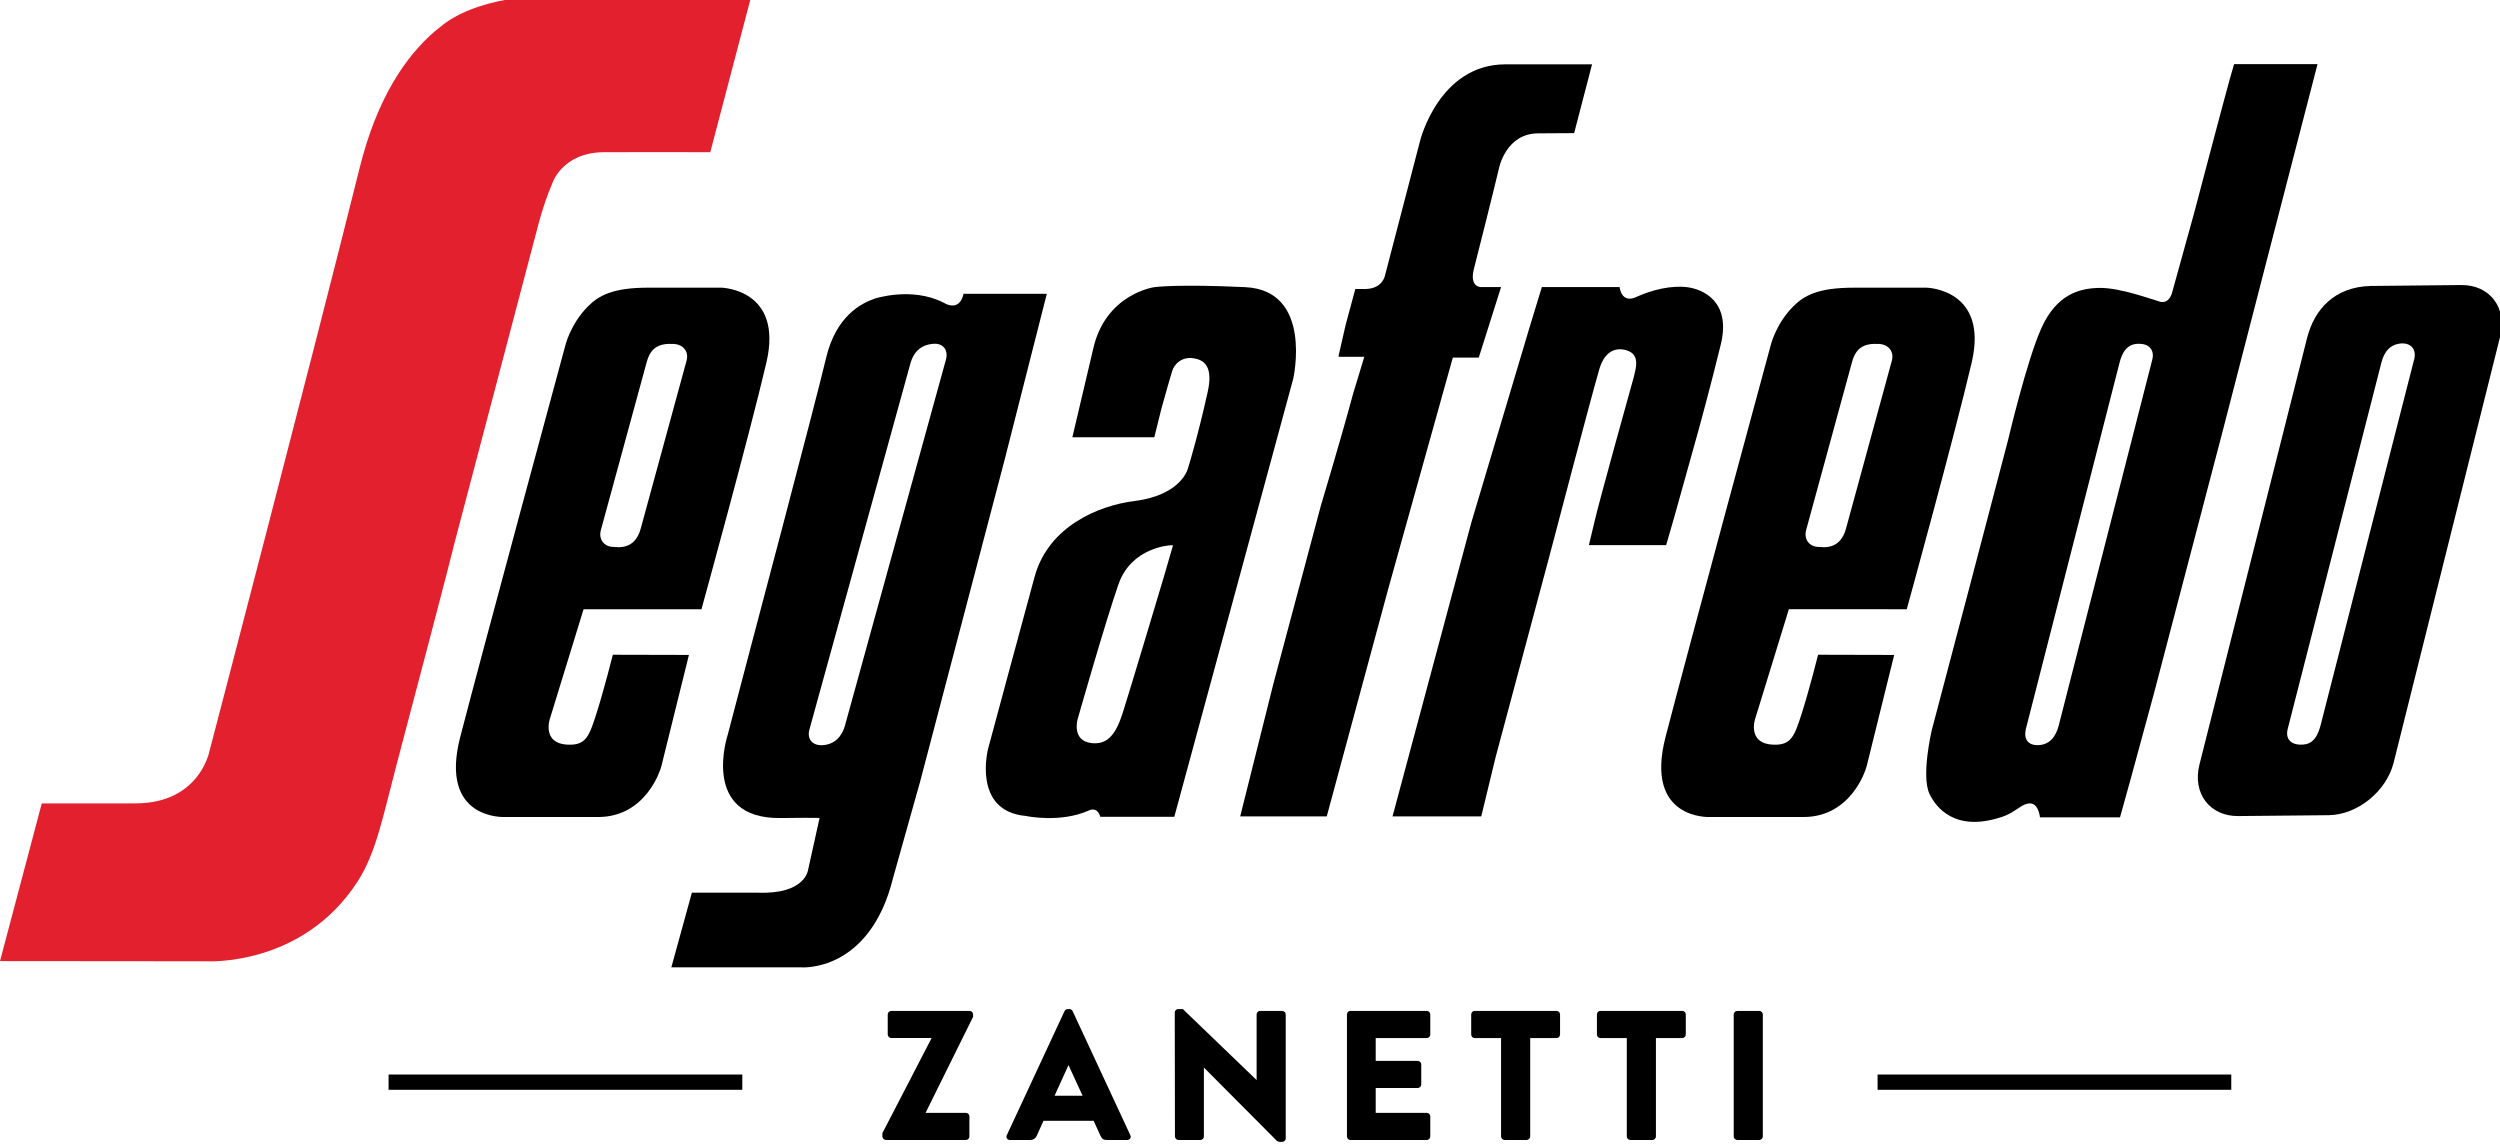
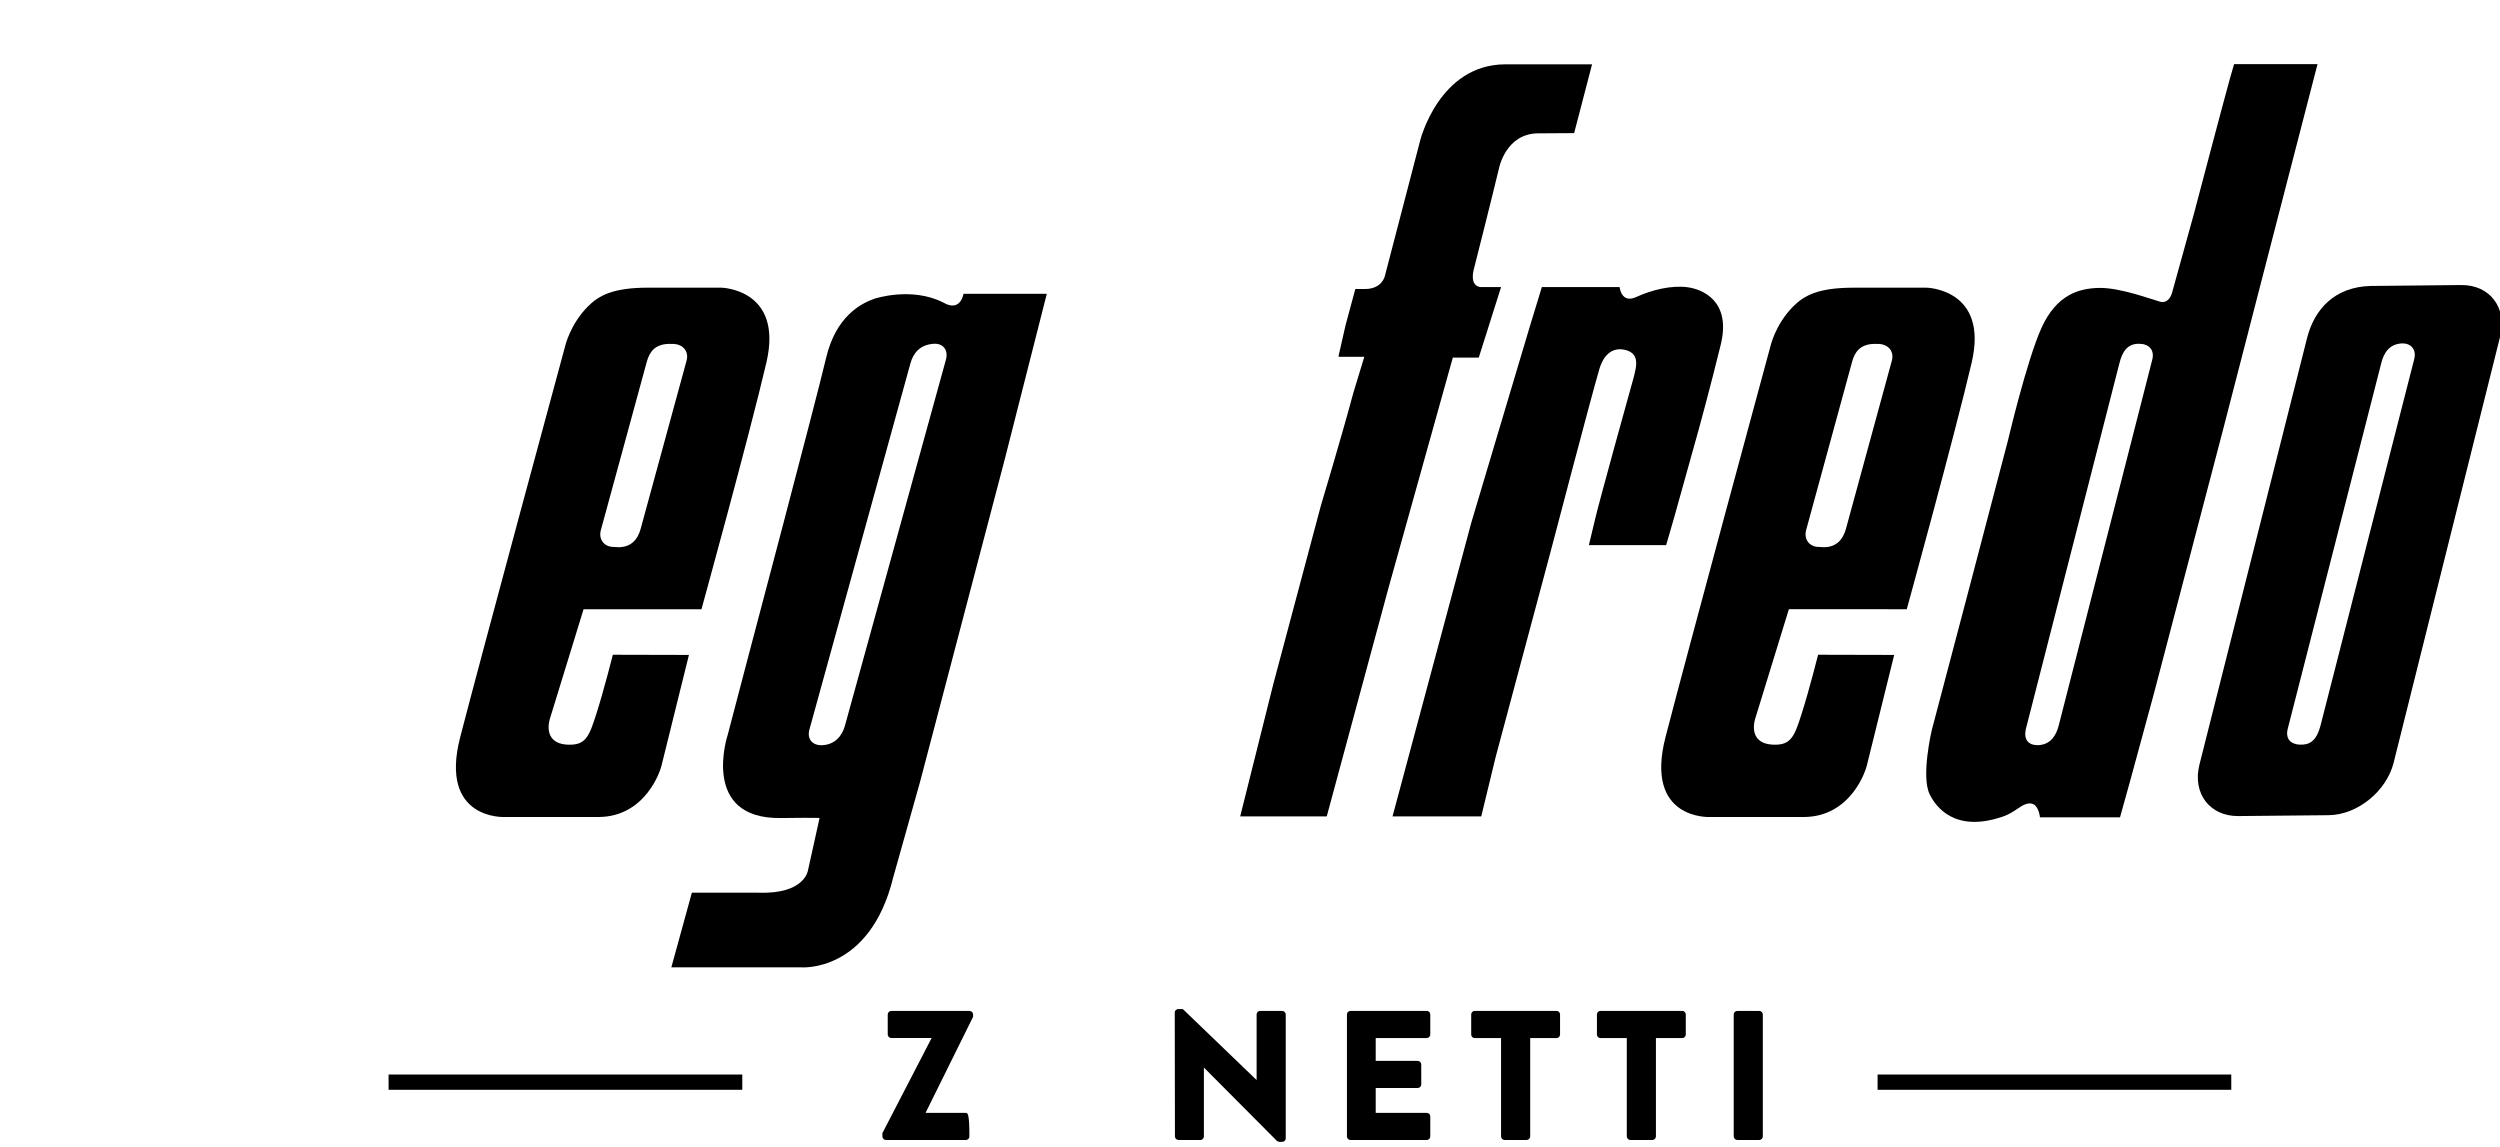
<svg xmlns="http://www.w3.org/2000/svg" width="109" height="50" preserveAspectRatio="xMinYMin meet" viewBox="0 0 416 190" version="1.0" fill-rule="evenodd">
  <title>...</title>
  <desc>...</desc>
  <g id="group" transform="scale(1,-1) translate(0,-190)" clip="0 0 416 190">
    <g transform="">
      <g transform=" matrix(1,0,0,-1,0,190.798)">
        <g transform="">
          <path d="M 157.055 51.187 C 157.025 51.172 157.004 51.162 156.987 51.151 C 156.974 51.146 156.96 51.141 156.945 51.131 C 157.134 51.24 157.31 51.328 157.48 51.401 C 157.344 51.334 157.205 51.262 157.055 51.187 Z " style="stroke: none; stroke-linecap: butt; stroke-width: 0; fill: rgb(0%,0%,0%); fill-rule: evenodd;" />
          <path d="M 157.055 51.187 C 157.025 51.172 157.004 51.162 156.987 51.151 C 156.974 51.146 156.96 51.141 156.945 51.131 C 157.134 51.24 157.31 51.328 157.48 51.401 C 157.344 51.334 157.205 51.262 157.055 51.187 " style="stroke: none; stroke-linecap: butt; stroke-width: 1; fill: none; fill-rule: evenodd;" />
        </g>
        <g transform="">
          <path d="M 158.626 51.985 C 158.734 52.039 158.821 52.085 158.897 52.122 C 158.816 52.082 158.727 52.035 158.626 51.985 Z " style="stroke: none; stroke-linecap: butt; stroke-width: 0; fill: rgb(0%,0%,0%); fill-rule: evenodd;" />
          <path d="M 158.626 51.985 C 158.734 52.039 158.821 52.085 158.897 52.122 C 158.816 52.082 158.727 52.035 158.626 51.985 " style="stroke: none; stroke-linecap: butt; stroke-width: 1; fill: none; fill-rule: evenodd;" />
        </g>
        <g transform="">
-           <path d="M 159.188 52.27 C 159.233 52.294 159.227 52.289 159.188 52.27 Z " style="stroke: none; stroke-linecap: butt; stroke-width: 0; fill: rgb(0%,0%,0%); fill-rule: evenodd;" />
          <path d="M 159.188 52.27 C 159.233 52.294 159.227 52.289 159.188 52.27 " style="stroke: none; stroke-linecap: butt; stroke-width: 1; fill: none; fill-rule: evenodd;" />
        </g>
        <g transform="">
          <path d="M 157.729 51.528 C 157.638 51.486 157.556 51.441 157.477 51.401 C 157.564 51.446 157.649 51.486 157.729 51.528 Z " style="stroke: none; stroke-linecap: butt; stroke-width: 0; fill: rgb(0%,0%,0%); fill-rule: evenodd;" />
          <path d="M 157.729 51.528 C 157.638 51.486 157.556 51.441 157.477 51.401 C 157.564 51.446 157.649 51.486 157.729 51.528 " style="stroke: none; stroke-linecap: butt; stroke-width: 1; fill: none; fill-rule: evenodd;" />
        </g>
        <g transform="">
-           <path d="M 75.445 91.853 L 89.372 38.95 C 89.372 38.95 90.367 34.845 91.822 31.522 C 91.822 31.522 93.323 26.185 100.51 26.122 C 102.343 26.102 118.191 26.122 118.191 26.122 L 125.05 0.005 L 92.837 0.005 C 92.837 0.005 80.797 -0.349 73.914 4.76 L 72.318 6.037 C 67.509 10.187 62.735 17.126 59.854 28.704 C 52.005 60.246 34.835 125.865 34.835 125.865 C 34.835 125.865 33.179 134.479 22.538 134.479 L 6.951 134.479 L 0 160.724 L 34.303 160.755 C 34.303 160.755 50.304 161.757 59.522 147.454 C 62.614 142.655 63.727 136.595 66.014 127.939 C 75.445 92.261 75.445 91.853 75.445 91.853 Z " style="stroke: none; stroke-linecap: butt; stroke-width: 0; fill: rgb(89%,13%,18%); fill-rule: evenodd;" />
          <path d="M 75.445 91.853 L 89.372 38.95 C 89.372 38.95 90.367 34.845 91.822 31.522 C 91.822 31.522 93.323 26.185 100.51 26.122 C 102.343 26.102 118.191 26.122 118.191 26.122 L 125.05 0.005 L 92.837 0.005 C 92.837 0.005 80.797 -0.349 73.914 4.76 L 72.318 6.037 C 67.509 10.187 62.735 17.126 59.854 28.704 C 52.005 60.246 34.835 125.865 34.835 125.865 C 34.835 125.865 33.179 134.479 22.538 134.479 L 6.951 134.479 L 0 160.724 L 34.303 160.755 C 34.303 160.755 50.304 161.757 59.522 147.454 C 62.614 142.655 63.727 136.595 66.014 127.939 C 75.445 92.261 75.445 91.853 75.445 91.853 " style="stroke: none; stroke-linecap: butt; stroke-width: 1; fill: none; fill-rule: evenodd;" />
        </g>
        <g transform="">
          <path d="M 157.477 51.401 C 157.3 51.309 157.147 51.234 157.053 51.187 C 157.205 51.262 157.344 51.334 157.477 51.401 Z " style="stroke: none; stroke-linecap: butt; stroke-width: 0; fill: rgb(0%,0%,0%); fill-rule: evenodd;" />
          <path d="M 157.477 51.401 C 157.3 51.309 157.147 51.234 157.053 51.187 C 157.205 51.262 157.344 51.334 157.477 51.401 " style="stroke: none; stroke-linecap: butt; stroke-width: 1; fill: none; fill-rule: evenodd;" />
        </g>
        <g transform="">
          <path d="M 114.245 60.809 L 106.602 88.805 C 106.166 90.406 105.151 91.853 102.921 91.853 L 102.078 91.803 C 100.576 91.803 99.551 90.591 99.987 88.992 L 107.625 61 C 108.066 59.4 108.937 58.076 111.299 58.021 L 112.19 58.031 C 113.571 58.121 114.678 59.208 114.245 60.809 Z M 107.887 48.665 C 102.006 48.665 99.654 49.94 97.783 51.838 C 94.845 54.818 94.033 58.421 94.033 58.421 C 94.033 58.421 80.168 109.568 76.582 123.441 C 72.995 137.309 83.989 136.749 83.989 136.749 L 99.538 136.749 C 107.589 136.749 109.944 128.644 109.944 128.644 L 110.064 128.245 L 114.638 109.778 L 101.977 109.748 C 101.977 109.748 100.516 115.554 99.269 119.465 C 98.037 123.336 97.498 124.847 94.458 124.708 C 90.083 124.503 91.512 120.368 91.512 120.368 L 97.106 102.176 L 116.723 102.176 C 116.723 102.176 124.664 73.376 127.528 61.13 C 130.391 48.881 120.045 48.667 120.045 48.667 L 107.887 48.667 Z " style="stroke: none; stroke-linecap: butt; stroke-width: 0; fill: rgb(0%,0%,0%); fill-rule: evenodd;" />
          <path d="M 114.245 60.809 L 106.602 88.805 C 106.166 90.406 105.151 91.853 102.921 91.853 L 102.078 91.803 C 100.576 91.803 99.551 90.591 99.987 88.992 L 107.625 61 C 108.066 59.4 108.937 58.076 111.299 58.021 L 112.19 58.031 C 113.571 58.121 114.678 59.208 114.245 60.809 M 107.887 48.665 C 102.006 48.665 99.654 49.94 97.783 51.838 C 94.845 54.818 94.033 58.421 94.033 58.421 C 94.033 58.421 80.168 109.568 76.582 123.441 C 72.995 137.309 83.989 136.749 83.989 136.749 L 99.538 136.749 C 107.589 136.749 109.944 128.644 109.944 128.644 L 110.064 128.245 L 114.638 109.778 L 101.977 109.748 C 101.977 109.748 100.516 115.554 99.269 119.465 C 98.037 123.336 97.498 124.847 94.458 124.708 C 90.083 124.503 91.512 120.368 91.512 120.368 L 97.106 102.176 L 116.723 102.176 C 116.723 102.176 124.664 73.376 127.528 61.13 C 130.391 48.881 120.045 48.667 120.045 48.667 L 107.887 48.667 Z " style="stroke: none; stroke-linecap: butt; stroke-width: 1; fill: none; fill-rule: evenodd;" />
        </g>
        <rect x="64.66" y="179.599" width="58.859" height="2.541" style="stroke: none; stroke-linecap: butt; stroke-width: 1; fill: rgb(0%,0%,0%); fill-rule: evenodd;" />
        <g transform="">
          <path d="M 156.987 51.151 C 157.004 51.159 157.025 51.172 157.055 51.187 C 157.03 51.177 157.01 51.162 156.987 51.151 Z " style="stroke: none; stroke-linecap: butt; stroke-width: 0; fill: rgb(0%,0%,0%); fill-rule: evenodd;" />
          <path d="M 156.987 51.151 C 157.004 51.159 157.025 51.172 157.055 51.187 C 157.03 51.177 157.01 51.162 156.987 51.151 " style="stroke: none; stroke-linecap: butt; stroke-width: 1; fill: none; fill-rule: evenodd;" />
        </g>
        <g transform="">
          <path d="M 156.948 51.132 C 156.961 51.14 156.973 51.145 156.99 51.152 C 156.962 51.14 156.948 51.132 156.948 51.132 Z " style="stroke: none; stroke-linecap: butt; stroke-width: 0; fill: rgb(0%,0%,0%); fill-rule: evenodd;" />
          <path d="M 156.948 51.132 C 156.961 51.14 156.973 51.145 156.99 51.152 C 156.962 51.14 156.948 51.132 156.948 51.132 " style="stroke: none; stroke-linecap: butt; stroke-width: 1; fill: none; fill-rule: evenodd;" />
        </g>
        <g transform="">
          <path d="M 337.087 122.167 L 352.671 61.238 C 353.08 59.622 353.844 57.849 356.148 58.015 C 357.535 58.04 358.557 59.02 358.139 60.635 L 342.559 121.569 C 342.141 123.185 341.168 124.766 339.079 124.792 C 337.557 124.812 336.724 123.889 337.087 122.167 Z M 321.444 122.303 C 321.444 122.303 319.642 129.925 321.079 132.924 C 322.117 135.089 325.274 139.328 333.031 136.755 C 333.031 136.755 333.984 136.501 335.088 135.777 C 335.088 135.777 335.651 135.433 336.339 134.964 C 336.917 134.58 337.677 134.376 338.19 134.55 C 339.278 134.904 339.448 136.8 339.448 136.8 L 352.771 136.8 L 354.573 130.315 L 358.443 116.088 L 361.956 102.674 L 369.883 72.424 L 377.529 42.808 L 385.635 11.474 L 371.752 11.474 C 371.752 11.474 371.688 11.636 371.048 13.908 C 370.156 17.063 365.107 36.234 365.107 36.234 L 361.417 49.558 C 361.417 49.558 360.953 51.401 359.436 50.999 C 358.005 50.619 352.832 48.644 349.28 48.707 C 345.913 48.774 342.217 49.847 339.722 55.319 C 337.264 60.724 334.136 74.048 334.136 74.048 L 327.925 97.725 L 321.444 122.303 Z " style="stroke: none; stroke-linecap: butt; stroke-width: 0; fill: rgb(0%,0%,0%); fill-rule: evenodd;" />
          <path d="M 337.087 122.167 L 352.671 61.238 C 353.08 59.622 353.844 57.849 356.148 58.015 C 357.535 58.04 358.557 59.02 358.139 60.635 L 342.559 121.569 C 342.141 123.185 341.168 124.766 339.079 124.792 C 337.557 124.812 336.724 123.889 337.087 122.167 M 321.444 122.303 C 321.444 122.303 319.642 129.925 321.079 132.924 C 322.117 135.089 325.274 139.328 333.031 136.755 C 333.031 136.755 333.984 136.501 335.088 135.777 C 335.088 135.777 335.651 135.433 336.339 134.964 C 336.917 134.58 337.677 134.376 338.19 134.55 C 339.278 134.904 339.448 136.8 339.448 136.8 L 352.771 136.8 L 354.573 130.315 L 358.443 116.088 L 361.956 102.674 L 369.883 72.424 L 377.529 42.808 L 385.635 11.474 L 371.752 11.474 C 371.752 11.474 371.688 11.636 371.048 13.908 C 370.156 17.063 365.107 36.234 365.107 36.234 L 361.417 49.558 C 361.417 49.558 360.953 51.401 359.436 50.999 C 358.005 50.619 352.832 48.644 349.28 48.707 C 345.913 48.774 342.217 49.847 339.722 55.319 C 337.264 60.724 334.136 74.048 334.136 74.048 L 327.925 97.725 L 321.444 122.303 Z " style="stroke: none; stroke-linecap: butt; stroke-width: 1; fill: none; fill-rule: evenodd;" />
        </g>
        <g transform="">
          <path d="M 259.01 169.015 L 245.392 169.015 C 245.052 169.015 244.808 169.294 244.808 169.597 L 244.808 172.941 C 244.808 173.25 245.052 173.529 245.392 173.529 L 249.777 173.529 L 249.777 189.906 C 249.777 190.211 250.055 190.49 250.359 190.49 L 254.042 190.49 C 254.346 190.49 254.626 190.211 254.626 189.906 L 254.626 173.529 L 259.011 173.529 C 259.35 173.529 259.593 173.25 259.593 172.941 L 259.593 169.597 C 259.592 169.294 259.349 169.015 259.01 169.015 Z " style="stroke: none; stroke-linecap: butt; stroke-width: 0; fill: rgb(0%,0%,0%); fill-rule: evenodd;" />
          <path d="M 259.01 169.015 L 245.392 169.015 C 245.052 169.015 244.808 169.294 244.808 169.597 L 244.808 172.941 C 244.808 173.25 245.052 173.529 245.392 173.529 L 249.777 173.529 L 249.777 189.906 C 249.777 190.211 250.055 190.49 250.359 190.49 L 254.042 190.49 C 254.346 190.49 254.626 190.211 254.626 189.906 L 254.626 173.529 L 259.011 173.529 C 259.35 173.529 259.593 173.25 259.593 172.941 L 259.593 169.597 C 259.592 169.294 259.349 169.015 259.01 169.015 " style="stroke: none; stroke-linecap: butt; stroke-width: 1; fill: none; fill-rule: evenodd;" />
        </g>
        <g transform="">
          <path d="M 292.756 169.015 L 289.073 169.015 C 288.765 169.015 288.491 169.294 288.491 169.597 L 288.491 189.906 C 288.491 190.211 288.765 190.49 289.073 190.49 L 292.756 190.49 C 293.06 190.49 293.334 190.211 293.334 189.906 L 293.334 169.597 C 293.334 169.294 293.06 169.015 292.756 169.015 Z " style="stroke: none; stroke-linecap: butt; stroke-width: 0; fill: rgb(0%,0%,0%); fill-rule: evenodd;" />
          <path d="M 292.756 169.015 L 289.073 169.015 C 288.765 169.015 288.491 169.294 288.491 169.597 L 288.491 189.906 C 288.491 190.211 288.765 190.49 289.073 190.49 L 292.756 190.49 C 293.06 190.49 293.334 190.211 293.334 189.906 L 293.334 169.597 C 293.334 169.294 293.06 169.015 292.756 169.015 " style="stroke: none; stroke-linecap: butt; stroke-width: 1; fill: none; fill-rule: evenodd;" />
        </g>
        <g transform="">
          <path d="M 271.659 64.266 C 271.659 64.266 265.987 84.609 265.353 87.487 L 264.39 91.51 L 271.719 91.51 L 277.246 91.51 L 278.592 86.859 L 282.638 72.365 C 282.638 72.365 284.529 65.519 286.335 58.141 C 288.135 50.761 283.133 48.912 280.838 48.598 C 278.124 48.224 274.812 49.049 272.281 50.217 C 269.767 51.386 269.503 48.563 269.503 48.563 L 256.564 48.563 L 254.464 55.452 L 244.826 87.757 L 231.717 136.649 L 246.478 136.649 L 248.882 126.748 L 257.965 92.803 C 257.965 92.803 264.765 66.833 266.162 62.107 C 266.276 61.715 266.431 61.374 266.57 61.074 C 266.57 61.074 267.558 58.579 270.042 58.951 C 272.322 59.29 272.432 60.839 272.167 62.186 C 271.894 63.541 271.659 64.266 271.659 64.266 Z " style="stroke: none; stroke-linecap: butt; stroke-width: 0; fill: rgb(0%,0%,0%); fill-rule: evenodd;" />
          <path d="M 271.659 64.266 C 271.659 64.266 265.987 84.609 265.353 87.487 L 264.39 91.51 L 271.719 91.51 L 277.246 91.51 L 278.592 86.859 L 282.638 72.365 C 282.638 72.365 284.529 65.519 286.335 58.141 C 288.135 50.761 283.133 48.912 280.838 48.598 C 278.124 48.224 274.812 49.049 272.281 50.217 C 269.767 51.386 269.503 48.563 269.503 48.563 L 256.564 48.563 L 254.464 55.452 L 244.826 87.757 L 231.717 136.649 L 246.478 136.649 L 248.882 126.748 L 257.965 92.803 C 257.965 92.803 264.765 66.833 266.162 62.107 C 266.276 61.715 266.431 61.374 266.57 61.074 C 266.57 61.074 267.558 58.579 270.042 58.951 C 272.322 59.29 272.432 60.839 272.167 62.186 C 271.894 63.541 271.659 64.266 271.659 64.266 " style="stroke: none; stroke-linecap: butt; stroke-width: 1; fill: none; fill-rule: evenodd;" />
        </g>
        <g transform="">
          <path d="M 279.931 169.015 L 266.313 169.015 C 265.974 169.015 265.729 169.294 265.729 169.597 L 265.729 172.941 C 265.729 173.25 265.974 173.529 266.313 173.529 L 270.698 173.529 L 270.698 189.906 C 270.698 190.211 270.976 190.49 271.281 190.49 L 274.963 190.49 C 275.267 190.49 275.547 190.211 275.547 189.906 L 275.547 173.529 L 279.932 173.529 C 280.272 173.529 280.515 173.25 280.515 172.941 L 280.515 169.597 C 280.514 169.294 280.271 169.015 279.931 169.015 Z " style="stroke: none; stroke-linecap: butt; stroke-width: 0; fill: rgb(0%,0%,0%); fill-rule: evenodd;" />
-           <path d="M 279.931 169.015 L 266.313 169.015 C 265.974 169.015 265.729 169.294 265.729 169.597 L 265.729 172.941 C 265.729 173.25 265.974 173.529 266.313 173.529 L 270.698 173.529 L 270.698 189.906 C 270.698 190.211 270.976 190.49 271.281 190.49 L 274.963 190.49 C 275.267 190.49 275.547 190.211 275.547 189.906 L 275.547 173.529 L 279.932 173.529 C 280.272 173.529 280.515 173.25 280.515 172.941 L 280.515 169.597 C 280.514 169.294 280.271 169.015 279.931 169.015 " style="stroke: none; stroke-linecap: butt; stroke-width: 1; fill: none; fill-rule: evenodd;" />
        </g>
        <g transform="">
          <path d="M 300.542 88.994 L 308.189 61 C 308.628 59.398 309.497 58.076 311.861 58.021 L 312.749 58.031 C 314.131 58.121 315.238 59.209 314.804 60.809 L 307.161 88.805 C 306.723 90.406 305.711 91.853 303.48 91.853 L 302.637 91.806 C 301.131 91.805 300.114 90.59 300.542 88.994 Z M 302.533 109.747 C 302.533 109.747 301.075 115.548 299.824 119.469 C 298.593 123.335 298.057 124.851 295.015 124.707 C 290.64 124.502 292.072 120.367 292.072 120.367 L 297.669 102.17 L 317.284 102.175 C 317.284 102.175 325.224 73.373 328.088 61.129 C 330.951 48.883 320.606 48.669 320.606 48.669 L 308.45 48.669 C 302.568 48.669 300.214 49.941 298.343 51.836 C 295.401 54.818 294.598 58.421 294.598 58.421 C 294.598 58.421 280.725 109.568 277.144 123.441 C 273.562 137.314 284.546 136.749 284.546 136.749 L 300.104 136.749 C 308.151 136.749 310.505 128.644 310.505 128.644 L 310.625 128.245 L 315.193 109.778 L 302.533 109.747 Z " style="stroke: none; stroke-linecap: butt; stroke-width: 0; fill: rgb(0%,0%,0%); fill-rule: evenodd;" />
          <path d="M 300.542 88.994 L 308.189 61 C 308.628 59.398 309.497 58.076 311.861 58.021 L 312.749 58.031 C 314.131 58.121 315.238 59.209 314.804 60.809 L 307.161 88.805 C 306.723 90.406 305.711 91.853 303.48 91.853 L 302.637 91.806 C 301.131 91.805 300.114 90.59 300.542 88.994 M 302.533 109.747 C 302.533 109.747 301.075 115.548 299.824 119.469 C 298.593 123.335 298.057 124.851 295.015 124.707 C 290.64 124.502 292.072 120.367 292.072 120.367 L 297.669 102.17 L 317.284 102.175 C 317.284 102.175 325.224 73.373 328.088 61.129 C 330.951 48.883 320.606 48.669 320.606 48.669 L 308.45 48.669 C 302.568 48.669 300.214 49.941 298.343 51.836 C 295.401 54.818 294.598 58.421 294.598 58.421 C 294.598 58.421 280.725 109.568 277.144 123.441 C 273.562 137.314 284.546 136.749 284.546 136.749 L 300.104 136.749 C 308.151 136.749 310.505 128.644 310.505 128.644 L 310.625 128.245 L 315.193 109.778 L 302.533 109.747 Z " style="stroke: none; stroke-linecap: butt; stroke-width: 1; fill: none; fill-rule: evenodd;" />
        </g>
        <g transform="">
          <path d="M 140.591 121.575 C 140.144 123.191 138.972 124.698 136.837 124.797 C 135.198 124.877 134.245 123.79 134.692 122.173 L 151.503 61.238 C 151.947 59.622 153.024 58.19 155.264 58.013 C 156.89 57.846 157.85 59.017 157.406 60.635 L 140.591 121.575 Z M 153.125 130.798 L 167.167 77.316 L 174.19 49.683 L 160.327 49.683 C 160.327 49.683 159.923 52.444 157.473 51.402 C 157.554 51.442 157.637 51.482 157.728 51.529 C 157.765 51.547 157.803 51.567 157.842 51.586 C 157.902 51.619 157.967 51.651 158.031 51.686 C 158.044 51.691 158.056 51.696 158.067 51.701 C 158.116 51.726 158.162 51.749 158.207 51.77 C 158.272 51.806 158.332 51.835 158.388 51.863 C 158.426 51.885 158.469 51.905 158.505 51.925 C 158.55 51.945 158.588 51.965 158.625 51.986 C 158.723 52.035 158.815 52.081 158.896 52.12 C 158.929 52.141 158.959 52.155 158.99 52.17 C 159.024 52.19 159.053 52.205 159.085 52.22 C 159.102 52.225 159.116 52.236 159.128 52.242 C 159.137 52.245 159.144 52.25 159.154 52.252 C 159.164 52.26 159.179 52.265 159.183 52.27 C 159.225 52.29 159.231 52.294 159.183 52.27 C 159.179 52.265 159.163 52.26 159.154 52.252 C 159.144 52.25 159.137 52.245 159.128 52.242 C 159.115 52.235 159.101 52.224 159.085 52.22 C 159.054 52.205 159.024 52.19 158.99 52.17 C 158.959 52.155 158.929 52.141 158.896 52.12 C 158.82 52.085 158.729 52.04 158.625 51.986 C 158.588 51.965 158.55 51.945 158.505 51.925 C 158.468 51.905 158.426 51.885 158.388 51.863 C 158.331 51.836 158.272 51.806 158.207 51.77 C 158.162 51.749 158.117 51.726 158.067 51.701 C 158.057 51.696 158.044 51.691 158.031 51.686 C 157.966 51.651 157.901 51.619 157.842 51.586 C 157.802 51.566 157.764 51.546 157.728 51.529 C 157.646 51.487 157.564 51.447 157.473 51.402 C 157.309 51.33 157.134 51.242 156.944 51.132 C 151.681 48.463 145.56 50.488 145.56 50.488 C 143.248 51.279 139.076 53.456 137.455 60.39 C 135.836 67.324 124.31 110.808 124.31 110.808 L 121.087 123.09 C 121.087 123.09 116.442 137.097 129.897 136.918 C 136.345 136.839 136.375 136.918 136.375 136.918 L 134.472 145.518 C 134.472 145.518 134.073 149.643 126.114 149.34 L 115.128 149.34 L 111.71 161.766 L 133.314 161.766 C 133.314 161.766 144.728 162.713 148.625 146.816 L 153.125 130.798 Z " style="stroke: none; stroke-linecap: butt; stroke-width: 1; fill: rgb(0%,0%,0%); fill-rule: evenodd;" />
        </g>
        <g transform="">
          <path d="M 401.728 60.552 L 386.144 121.49 C 385.43 124.218 384.233 124.772 382.667 124.707 C 381.155 124.642 380.268 123.705 380.676 122.088 L 396.26 61.153 C 396.674 59.537 397.562 58.02 399.746 57.936 C 401.149 57.916 402.142 58.938 401.728 60.552 Z M 409.544 48.229 L 394.519 48.381 C 388.438 48.513 385.081 52.319 383.884 57.089 L 365.985 128.04 C 364.794 132.809 367.696 136.64 372.471 136.591 L 387.491 136.446 C 392.264 136.396 397.098 132.485 398.301 127.711 L 416.026 56.79 C 417.221 52.013 414.317 48.184 409.544 48.229 Z " style="stroke: none; stroke-linecap: butt; stroke-width: 0; fill: rgb(0%,0%,0%); fill-rule: evenodd;" />
          <path d="M 401.728 60.552 L 386.144 121.49 C 385.43 124.218 384.233 124.772 382.667 124.707 C 381.155 124.642 380.268 123.705 380.676 122.088 L 396.26 61.153 C 396.674 59.537 397.562 58.02 399.746 57.936 C 401.149 57.916 402.142 58.938 401.728 60.552 M 409.544 48.229 L 394.519 48.381 C 388.438 48.513 385.081 52.319 383.884 57.089 L 365.985 128.04 C 364.794 132.809 367.696 136.64 372.471 136.591 L 387.491 136.446 C 392.264 136.396 397.098 132.485 398.301 127.711 L 416.026 56.79 C 417.221 52.013 414.317 48.184 409.544 48.229 " style="stroke: none; stroke-linecap: butt; stroke-width: 1; fill: none; fill-rule: evenodd;" />
        </g>
        <rect x="312.43" y="179.599" width="58.854" height="2.541" style="stroke: none; stroke-linecap: butt; stroke-width: 1; fill: rgb(0%,0%,0%); fill-rule: evenodd;" />
        <g transform="">
-           <path d="M 193.629 96.905 C 193.629 96.905 187.958 115.897 186.78 119.553 C 185.603 123.2 184.161 124.717 181.663 124.452 C 178.265 124.083 179.313 120.487 179.313 120.487 C 179.313 120.487 183.962 104.159 186.127 97.99 C 188.29 91.822 194.758 91.532 194.758 91.532 L 195.191 91.532 L 193.629 96.905 Z M 207.204 48.58 C 195.86 48.039 192.079 48.58 192.079 48.58 C 192.079 48.58 183.898 49.685 181.879 58.969 L 178.44 73.56 L 192.078 73.56 L 193.25 68.836 C 194.317 64.978 194.527 64.302 195.042 62.566 C 195.424 61.294 196.705 60.156 198.516 60.401 C 200.538 60.671 201.856 61.947 200.965 65.988 C 199.341 73.373 197.72 78.596 197.72 78.596 C 197.72 78.596 196.8 83.167 188.719 84.176 C 182.84 84.914 174.455 88.356 172.156 96.781 C 169.577 106.235 164.413 125.411 164.413 125.411 C 164.413 125.411 161.729 135.782 170.714 136.575 C 170.714 136.575 176.371 137.802 181.177 135.667 C 181.177 135.667 182.536 134.878 183.093 136.709 L 195.406 136.709 L 215.192 63.827 C 215.191 63.827 218.548 49.119 207.204 48.58 Z " style="stroke: none; stroke-linecap: butt; stroke-width: 0; fill: rgb(0%,0%,0%); fill-rule: evenodd;" />
          <path d="M 193.629 96.905 C 193.629 96.905 187.958 115.897 186.78 119.553 C 185.603 123.2 184.161 124.717 181.663 124.452 C 178.265 124.083 179.313 120.487 179.313 120.487 C 179.313 120.487 183.962 104.159 186.127 97.99 C 188.29 91.822 194.758 91.532 194.758 91.532 L 195.191 91.532 L 193.629 96.905 Z M 207.204 48.58 C 195.86 48.039 192.079 48.58 192.079 48.58 C 192.079 48.58 183.898 49.685 181.879 58.969 L 178.44 73.56 L 192.078 73.56 L 193.25 68.836 C 194.317 64.978 194.527 64.302 195.042 62.566 C 195.424 61.294 196.705 60.156 198.516 60.401 C 200.538 60.671 201.856 61.947 200.965 65.988 C 199.341 73.373 197.72 78.596 197.72 78.596 C 197.72 78.596 196.8 83.167 188.719 84.176 C 182.84 84.914 174.455 88.356 172.156 96.781 C 169.577 106.235 164.413 125.411 164.413 125.411 C 164.413 125.411 161.729 135.782 170.714 136.575 C 170.714 136.575 176.371 137.802 181.177 135.667 C 181.177 135.667 182.536 134.878 183.093 136.709 L 195.406 136.709 L 215.192 63.827 C 215.191 63.827 218.548 49.119 207.204 48.58 " style="stroke: none; stroke-linecap: butt; stroke-width: 1; fill: none; fill-rule: evenodd;" />
        </g>
        <g transform="">
-           <path d="M 175.479 183.126 L 177.781 178.063 L 177.811 178.063 L 180.144 183.126 L 175.479 183.126 Z M 178.486 169.048 C 178.395 168.864 178.18 168.71 177.967 168.71 L 177.657 168.71 C 177.442 168.71 177.228 168.864 177.138 169.048 L 167.535 189.691 C 167.35 190.091 167.595 190.49 168.058 190.49 L 171.43 190.49 C 172.044 190.49 172.38 190.121 172.533 189.752 L 173.637 187.297 L 181.981 187.297 L 183.088 189.723 C 183.362 190.307 183.607 190.491 184.16 190.491 L 187.565 190.491 C 188.024 190.491 188.271 190.093 188.086 189.692 L 178.486 169.048 Z " style="stroke: none; stroke-linecap: butt; stroke-width: 1; fill: rgb(0%,0%,0%); fill-rule: evenodd;" />
-         </g>
+           </g>
        <g transform="">
-           <path d="M 161.34 169.015 L 148.303 169.015 C 147.996 169.015 147.718 169.294 147.718 169.597 L 147.718 172.941 C 147.718 173.25 147.997 173.525 148.303 173.525 L 154.99 173.525 L 154.99 173.589 L 146.83 189.353 L 146.83 189.906 C 146.83 190.211 147.104 190.49 147.413 190.49 L 160.727 190.49 C 161.063 190.49 161.308 190.211 161.308 189.906 L 161.308 186.564 C 161.308 186.253 161.063 185.98 160.727 185.98 L 154.038 185.98 L 154.038 185.921 L 161.922 169.997 L 161.922 169.597 C 161.921 169.294 161.644 169.015 161.34 169.015 Z " style="stroke: none; stroke-linecap: butt; stroke-width: 0; fill: rgb(0%,0%,0%); fill-rule: evenodd;" />
+           <path d="M 161.34 169.015 L 148.303 169.015 C 147.996 169.015 147.718 169.294 147.718 169.597 L 147.718 172.941 C 147.718 173.25 147.997 173.525 148.303 173.525 L 154.99 173.525 L 154.99 173.589 L 146.83 189.353 L 146.83 189.906 C 146.83 190.211 147.104 190.49 147.413 190.49 L 160.727 190.49 C 161.063 190.49 161.308 190.211 161.308 189.906 C 161.308 186.253 161.063 185.98 160.727 185.98 L 154.038 185.98 L 154.038 185.921 L 161.922 169.997 L 161.922 169.597 C 161.921 169.294 161.644 169.015 161.34 169.015 Z " style="stroke: none; stroke-linecap: butt; stroke-width: 0; fill: rgb(0%,0%,0%); fill-rule: evenodd;" />
          <path d="M 161.34 169.015 L 148.303 169.015 C 147.996 169.015 147.718 169.294 147.718 169.597 L 147.718 172.941 C 147.718 173.25 147.997 173.525 148.303 173.525 L 154.99 173.525 L 154.99 173.589 L 146.83 189.353 L 146.83 189.906 C 146.83 190.211 147.104 190.49 147.413 190.49 L 160.727 190.49 C 161.063 190.49 161.308 190.211 161.308 189.906 L 161.308 186.564 C 161.308 186.253 161.063 185.98 160.727 185.98 L 154.038 185.98 L 154.038 185.921 L 161.922 169.997 L 161.922 169.597 C 161.921 169.294 161.644 169.015 161.34 169.015 " style="stroke: none; stroke-linecap: butt; stroke-width: 1; fill: none; fill-rule: evenodd;" />
        </g>
        <g transform="">
          <path d="M 241.749 60.301 L 246.068 60.301 L 249.78 48.563 L 246.393 48.563 C 246.393 48.563 244.482 48.596 245.26 45.536 C 248.104 34.357 249.43 28.81 249.43 28.81 C 249.43 28.81 250.547 23.018 255.925 22.988 C 260.49 22.966 261.937 22.95 261.937 22.95 L 264.919 11.504 L 250.462 11.504 C 239.448 11.534 236.316 24.18 236.316 24.18 L 230.439 46.732 C 230.439 46.732 229.996 48.887 227.153 48.887 L 225.526 48.887 L 223.906 54.891 L 222.748 59.981 L 222.743 60.175 L 227.017 60.175 L 225.147 66.341 C 223.301 73.26 219.785 84.968 219.785 84.968 L 211.864 114.68 L 206.369 136.643 L 220.772 136.643 L 231.039 98.651 L 241.749 60.301 Z " style="stroke: none; stroke-linecap: butt; stroke-width: 1; fill: rgb(0%,0%,0%); fill-rule: evenodd;" />
        </g>
        <g transform="">
          <path d="M 237.414 169.015 L 224.713 169.015 C 224.38 169.015 224.131 169.294 224.131 169.597 L 224.131 189.906 C 224.131 190.211 224.38 190.49 224.713 190.49 L 237.414 190.49 C 237.753 190.49 237.998 190.211 237.998 189.906 L 237.998 186.564 C 237.998 186.253 237.753 185.98 237.414 185.98 L 228.918 185.98 L 228.918 181.839 L 235.913 181.839 C 236.218 181.839 236.496 181.591 236.496 181.255 L 236.496 177.913 C 236.496 177.604 236.218 177.331 235.913 177.331 L 228.918 177.331 L 228.918 173.528 L 237.414 173.528 C 237.753 173.528 237.998 173.249 237.998 172.94 L 237.998 169.596 C 237.998 169.294 237.753 169.015 237.414 169.015 Z " style="stroke: none; stroke-linecap: butt; stroke-width: 0; fill: rgb(0%,0%,0%); fill-rule: evenodd;" />
          <path d="M 237.414 169.015 L 224.713 169.015 C 224.38 169.015 224.131 169.294 224.131 169.597 L 224.131 189.906 C 224.131 190.211 224.38 190.49 224.713 190.49 L 237.414 190.49 C 237.753 190.49 237.998 190.211 237.998 189.906 L 237.998 186.564 C 237.998 186.253 237.753 185.98 237.414 185.98 L 228.918 185.98 L 228.918 181.839 L 235.913 181.839 C 236.218 181.839 236.496 181.591 236.496 181.255 L 236.496 177.913 C 236.496 177.604 236.218 177.331 235.913 177.331 L 228.918 177.331 L 228.918 173.528 L 237.414 173.528 C 237.753 173.528 237.998 173.249 237.998 172.94 L 237.998 169.596 C 237.998 169.294 237.753 169.015 237.414 169.015 " style="stroke: none; stroke-linecap: butt; stroke-width: 1; fill: none; fill-rule: evenodd;" />
        </g>
        <g transform="">
          <path d="M 213.364 169.015 L 209.682 169.015 C 209.348 169.015 209.101 169.294 209.101 169.597 L 209.101 180.488 L 209.068 180.488 L 196.827 168.711 L 196.063 168.711 C 195.753 168.711 195.479 168.955 195.479 169.264 L 195.509 189.907 C 195.509 190.212 195.786 190.491 196.093 190.491 L 199.742 190.491 C 200.078 190.491 200.327 190.212 200.327 189.907 L 200.327 178.464 L 200.355 178.464 L 212.475 190.64 C 212.535 190.706 212.78 190.8 212.874 190.8 L 213.361 190.8 C 213.667 190.8 213.945 190.552 213.945 190.245 L 213.945 169.599 C 213.948 169.294 213.67 169.015 213.364 169.015 Z " style="stroke: none; stroke-linecap: butt; stroke-width: 0; fill: rgb(0%,0%,0%); fill-rule: evenodd;" />
          <path d="M 213.364 169.015 L 209.682 169.015 C 209.348 169.015 209.101 169.294 209.101 169.597 L 209.101 180.488 L 209.068 180.488 L 196.827 168.711 L 196.063 168.711 C 195.753 168.711 195.479 168.955 195.479 169.264 L 195.509 189.907 C 195.509 190.212 195.786 190.491 196.093 190.491 L 199.742 190.491 C 200.078 190.491 200.327 190.212 200.327 189.907 L 200.327 178.464 L 200.355 178.464 L 212.475 190.64 C 212.535 190.706 212.78 190.8 212.874 190.8 L 213.361 190.8 C 213.667 190.8 213.945 190.552 213.945 190.245 L 213.945 169.599 C 213.948 169.294 213.67 169.015 213.364 169.015 " style="stroke: none; stroke-linecap: butt; stroke-width: 1; fill: none; fill-rule: evenodd;" />
        </g>
      </g>
    </g>
  </g>
</svg>